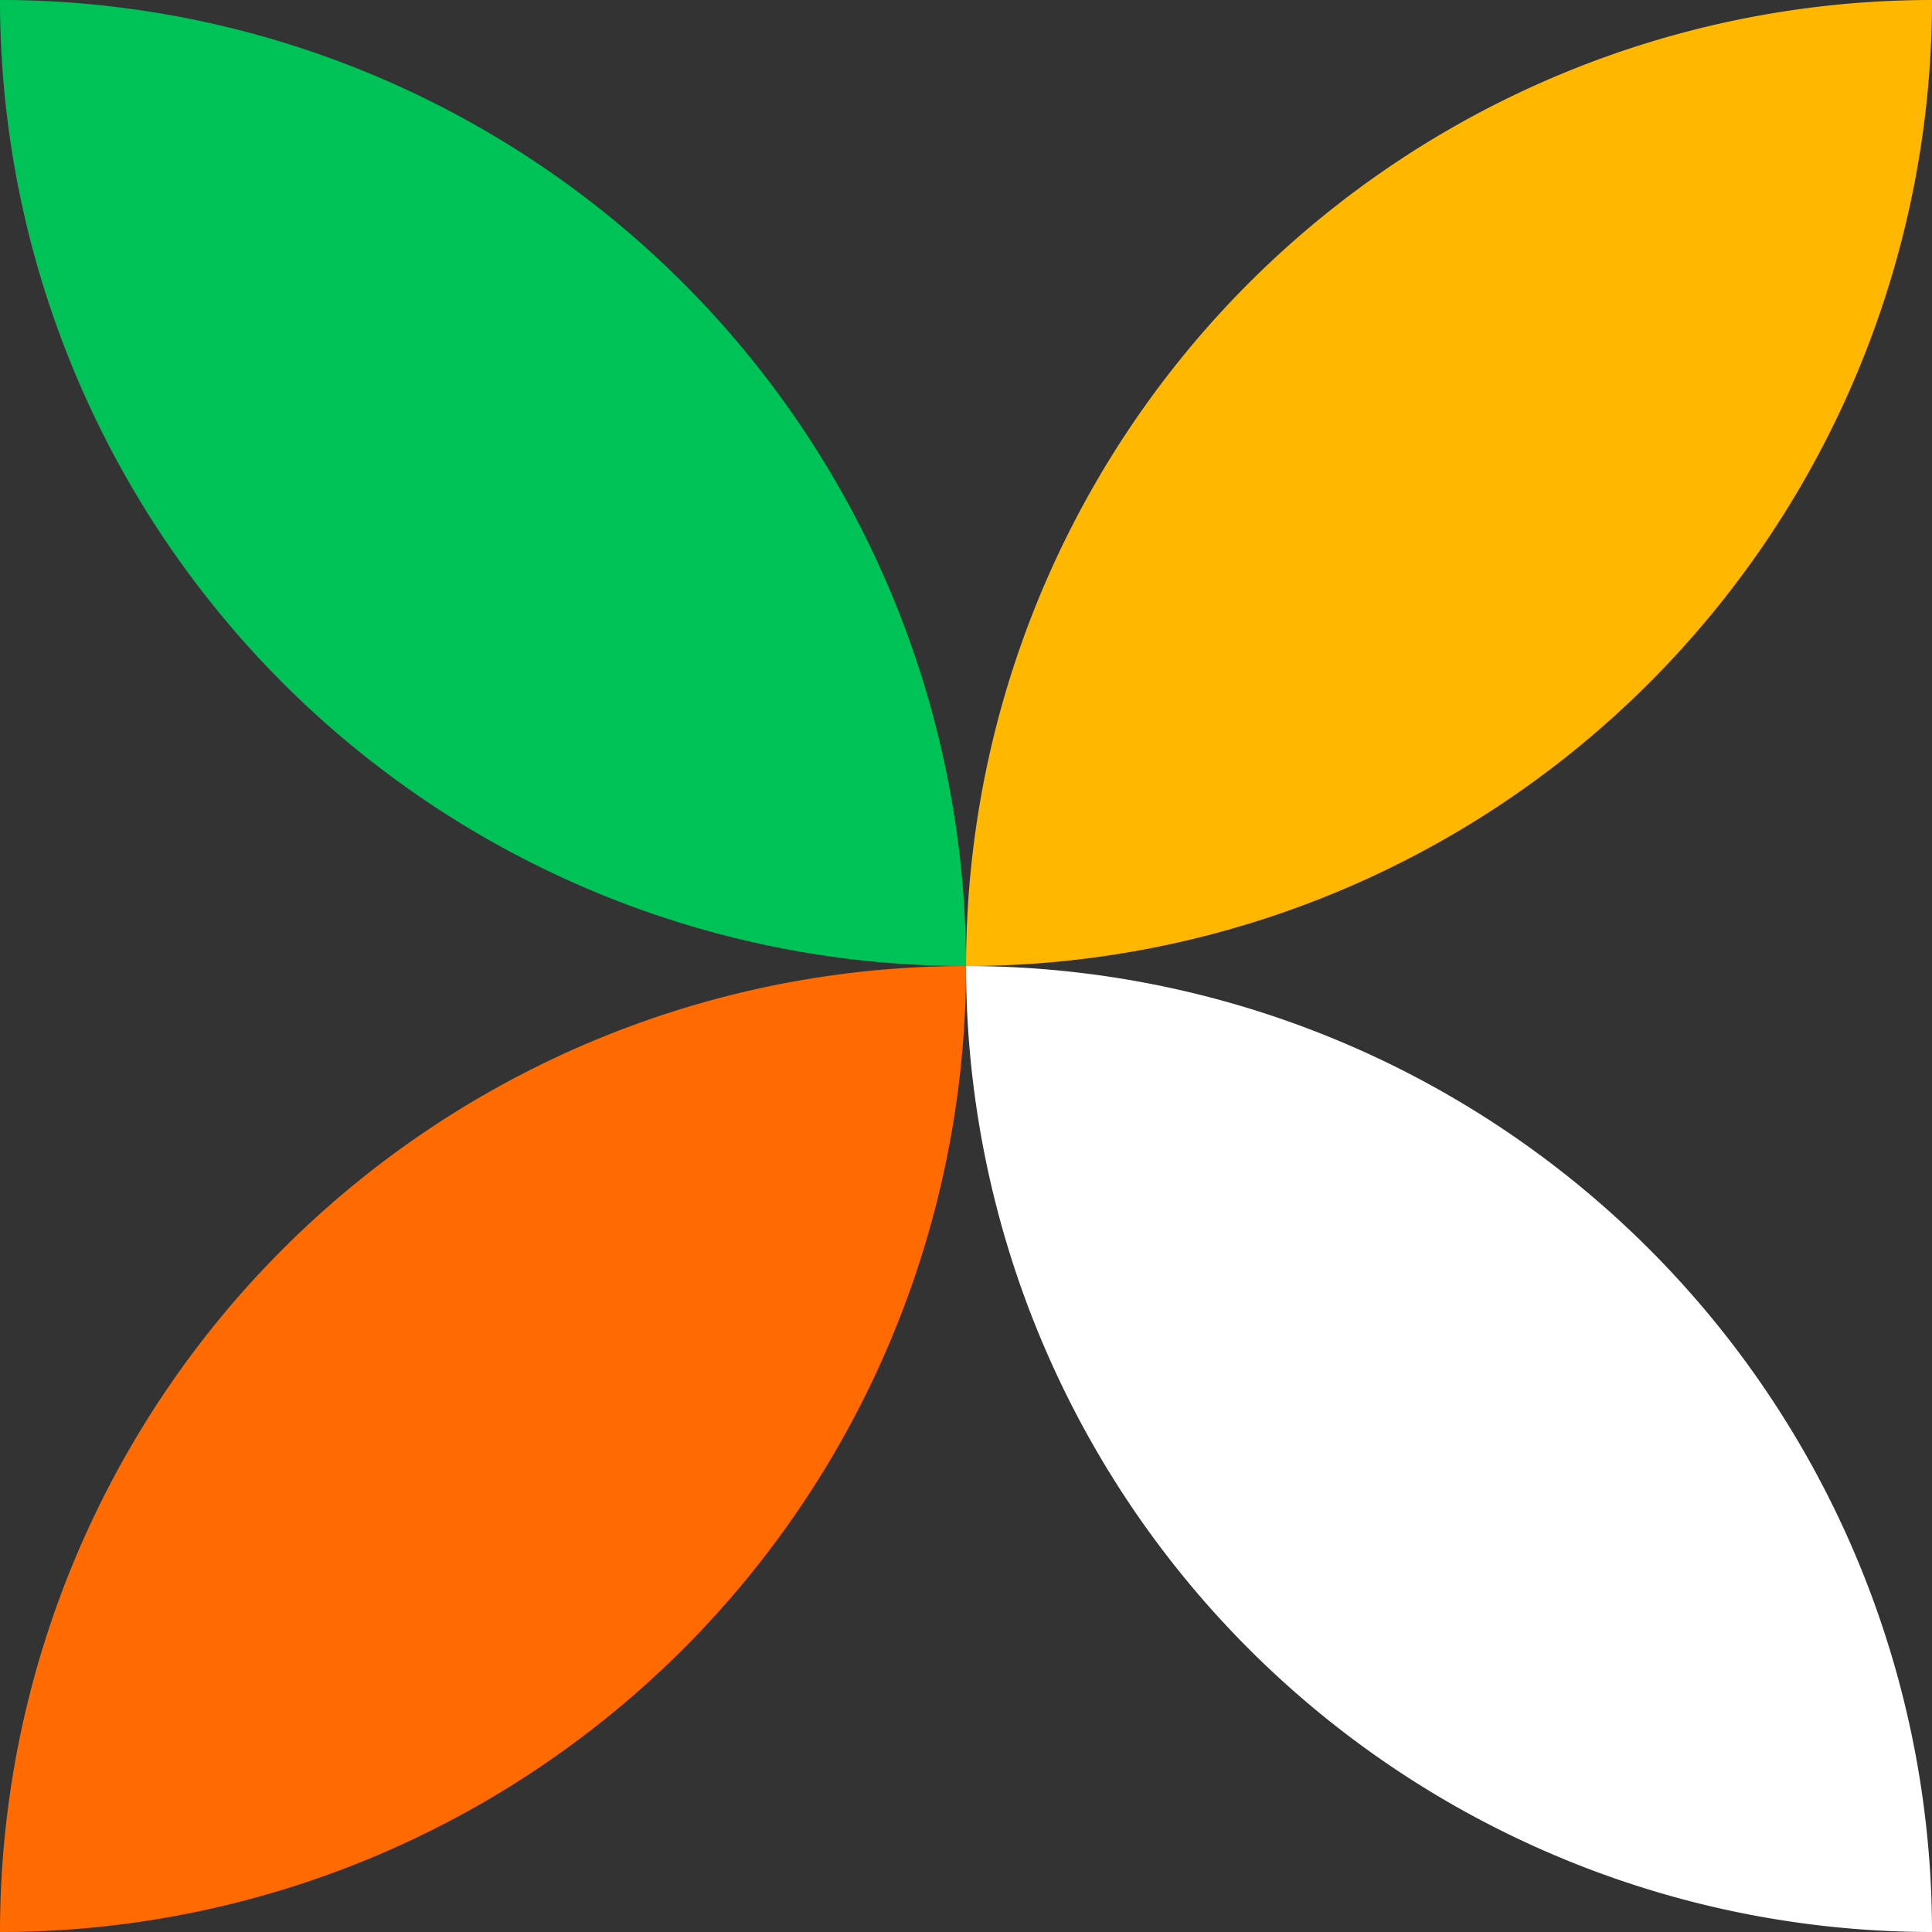
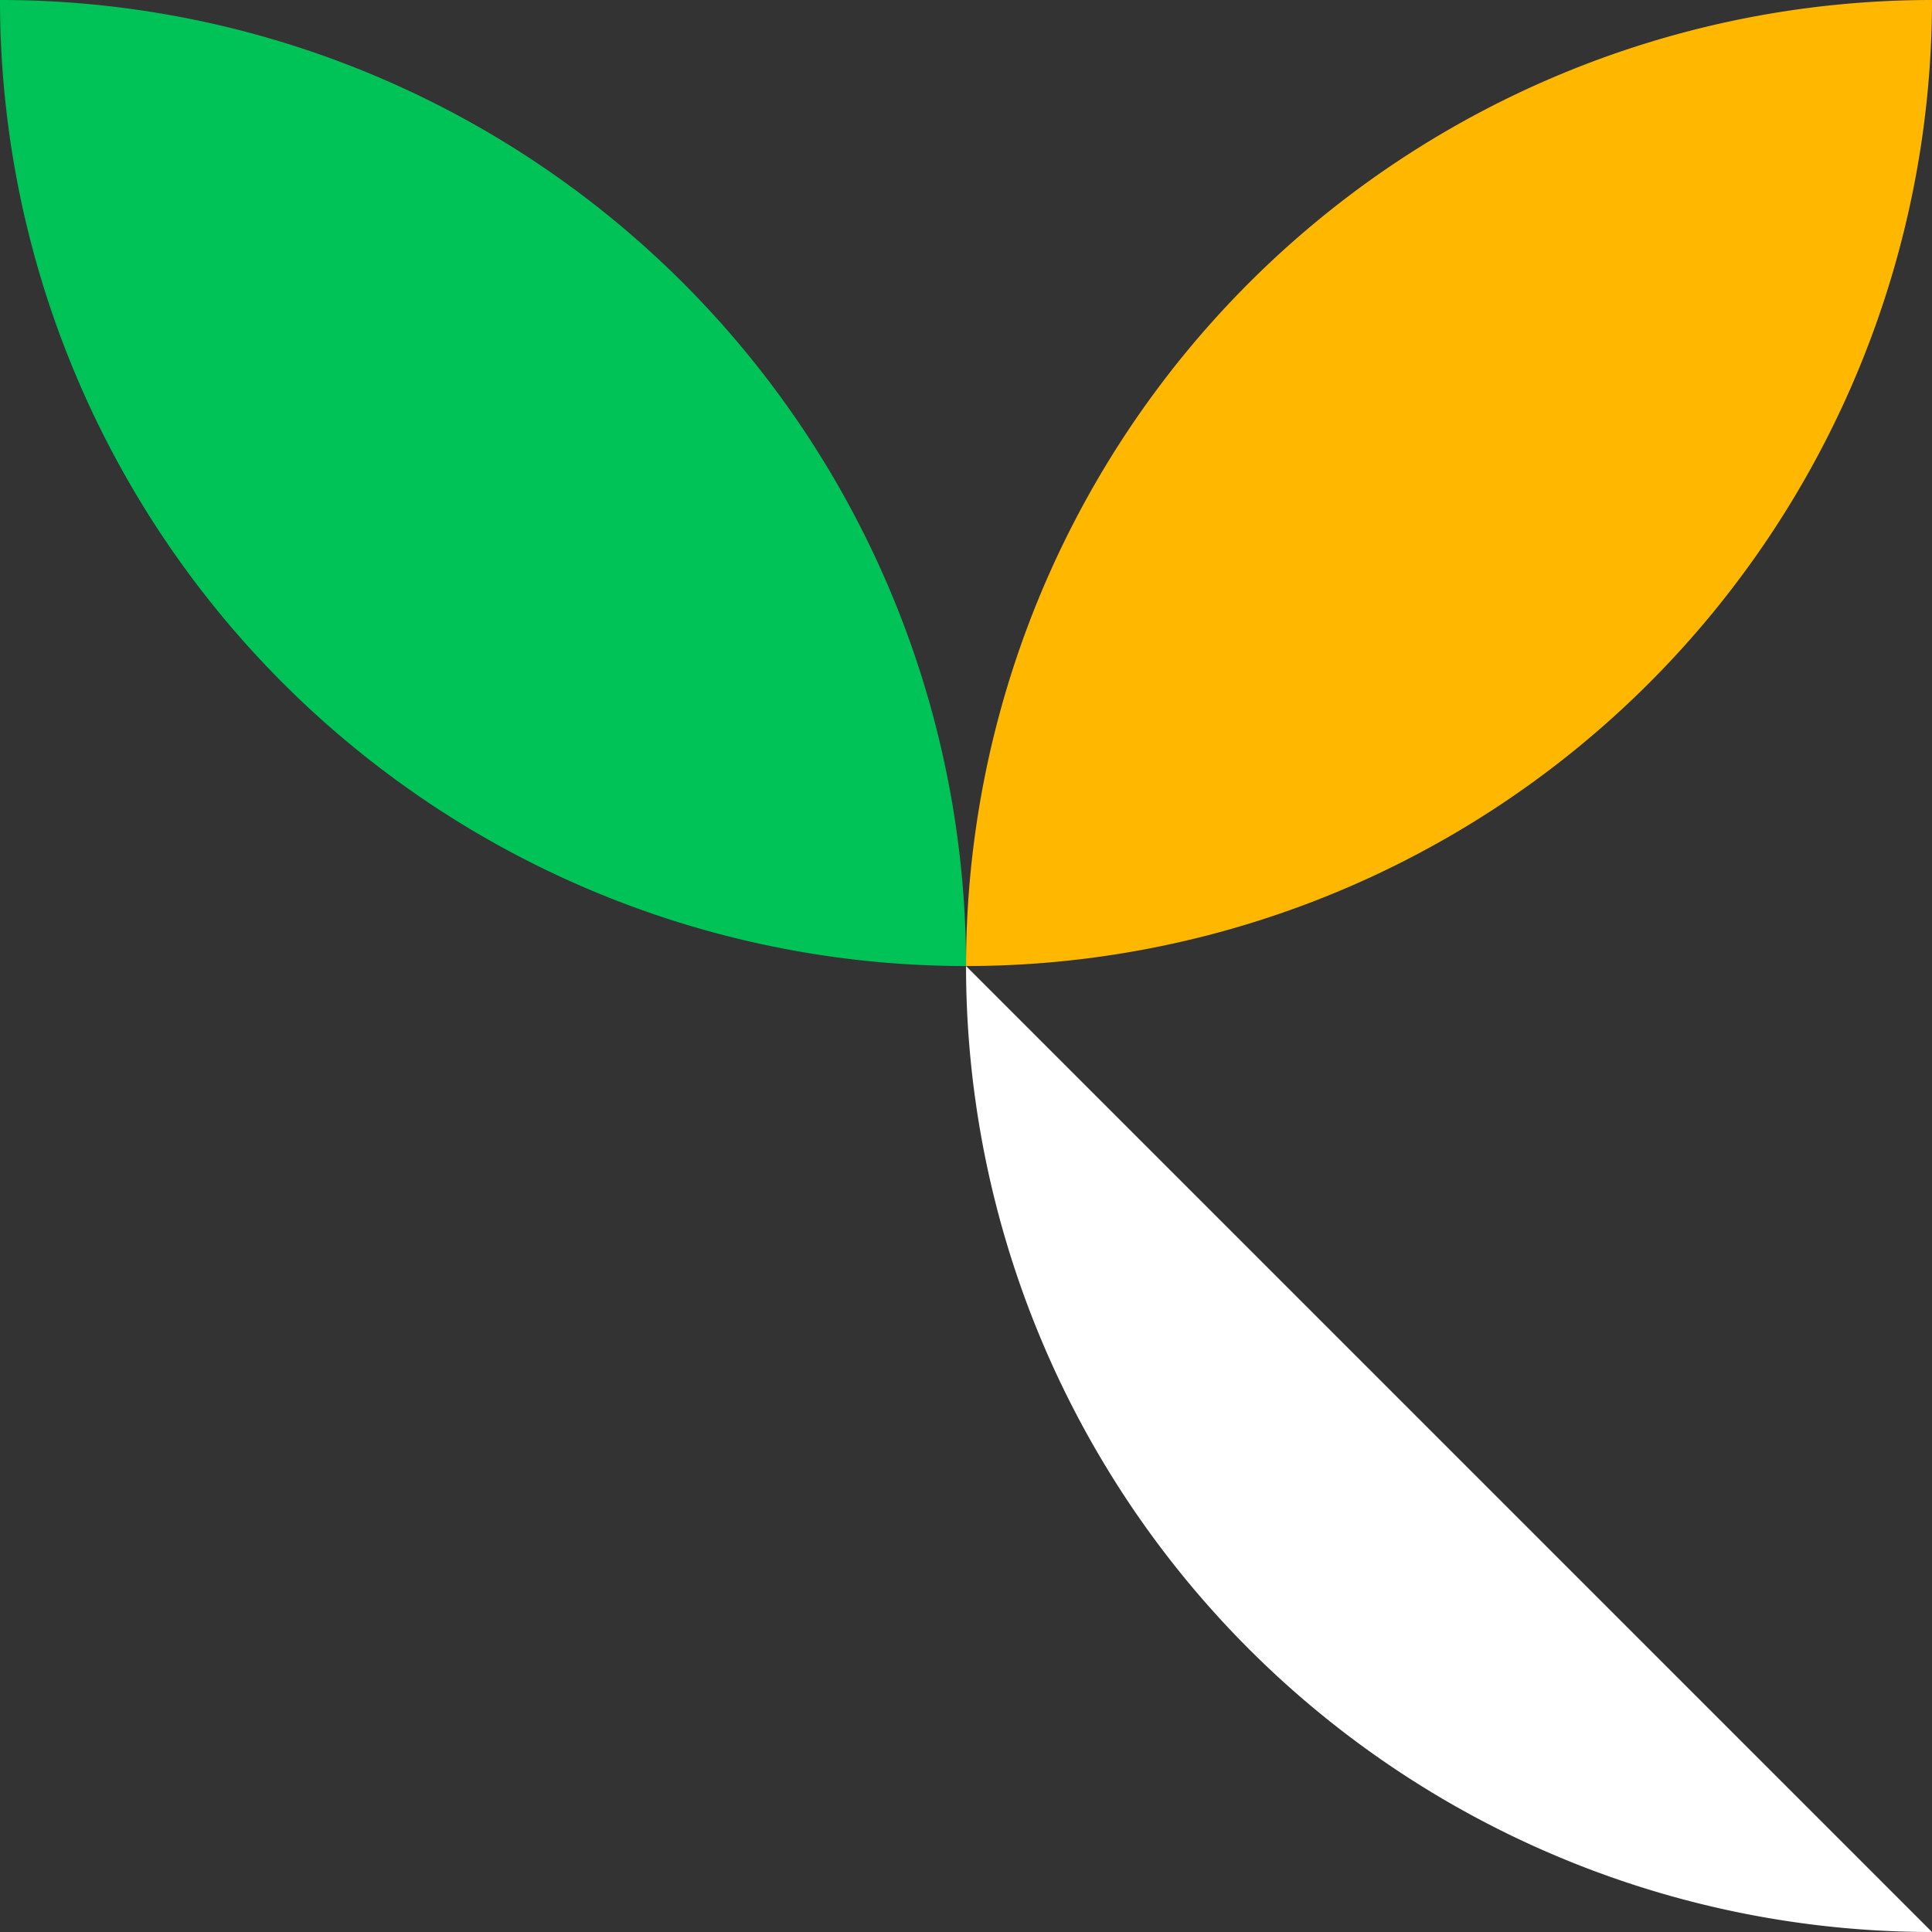
<svg xmlns="http://www.w3.org/2000/svg" id="Слой_1" data-name="Слой 1" viewBox="0 0 233.41 233.41">
  <rect x="0" y="0" width="233.41" height="233.41" fill="#333333" stroke="none" />
  <defs>
    <style>.cls-1{fill:#fff;}.cls-2{fill:#00c358;}.cls-3{fill:#ffb700;}.cls-4{fill:#ff6b00;}</style>
  </defs>
-   <path class="cls-1" d="M116.71,116.71a116.7,116.7,0,0,0,116.7,116.7A116.7,116.7,0,0,0,116.71,116.71Z" />
+   <path class="cls-1" d="M116.71,116.71a116.7,116.7,0,0,0,116.7,116.7Z" />
  <path class="cls-2" d="M0,0A116.71,116.71,0,0,0,116.71,116.71,116.71,116.71,0,0,0,0,0Z" />
  <path class="cls-3" d="M116.71,116.71A116.71,116.71,0,0,0,233.41,0,116.7,116.7,0,0,0,116.71,116.71Z" />
-   <path class="cls-4" d="M0,233.41a116.7,116.7,0,0,0,116.71-116.7A116.7,116.7,0,0,0,0,233.41Z" />
</svg>